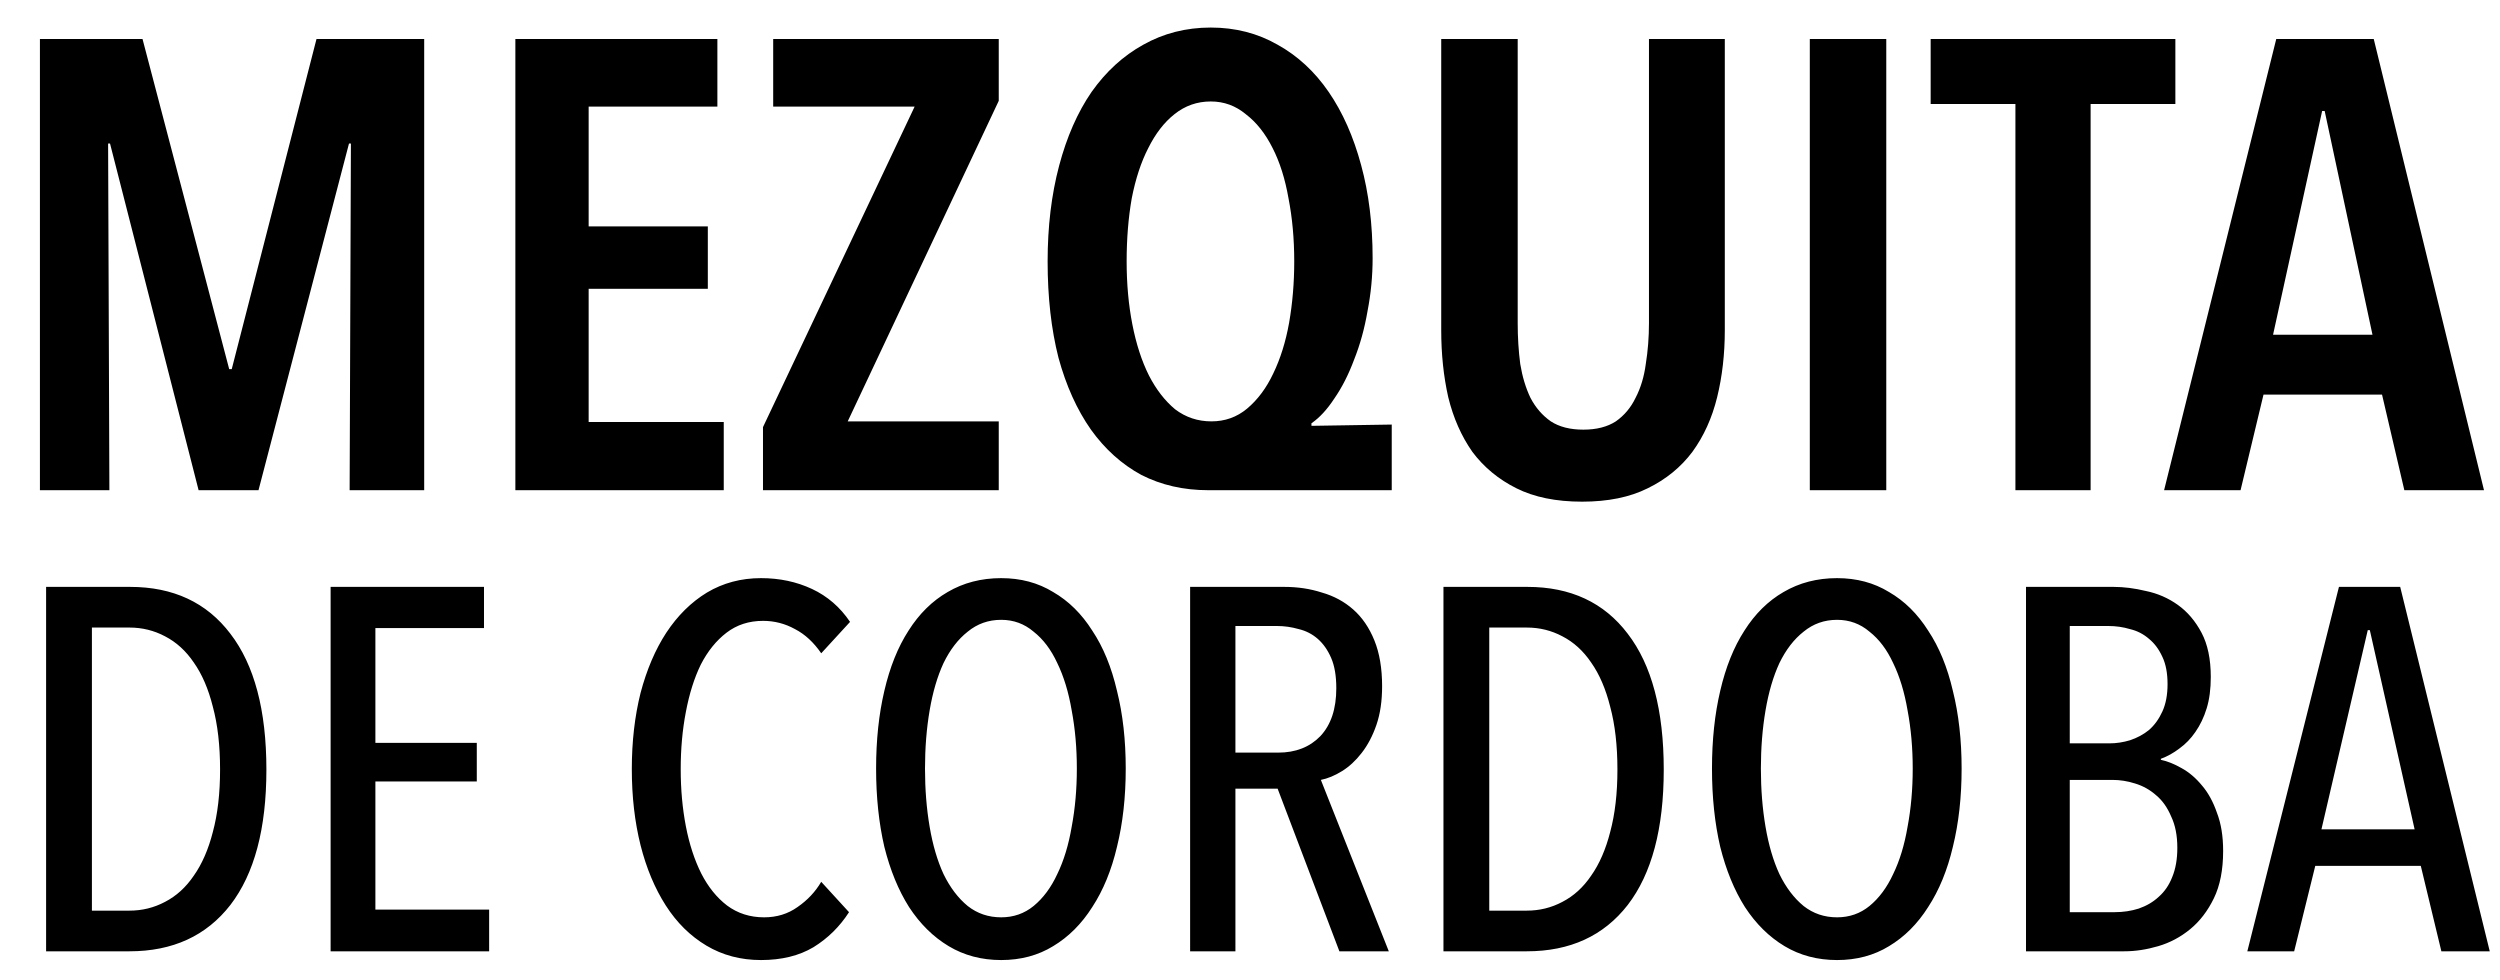
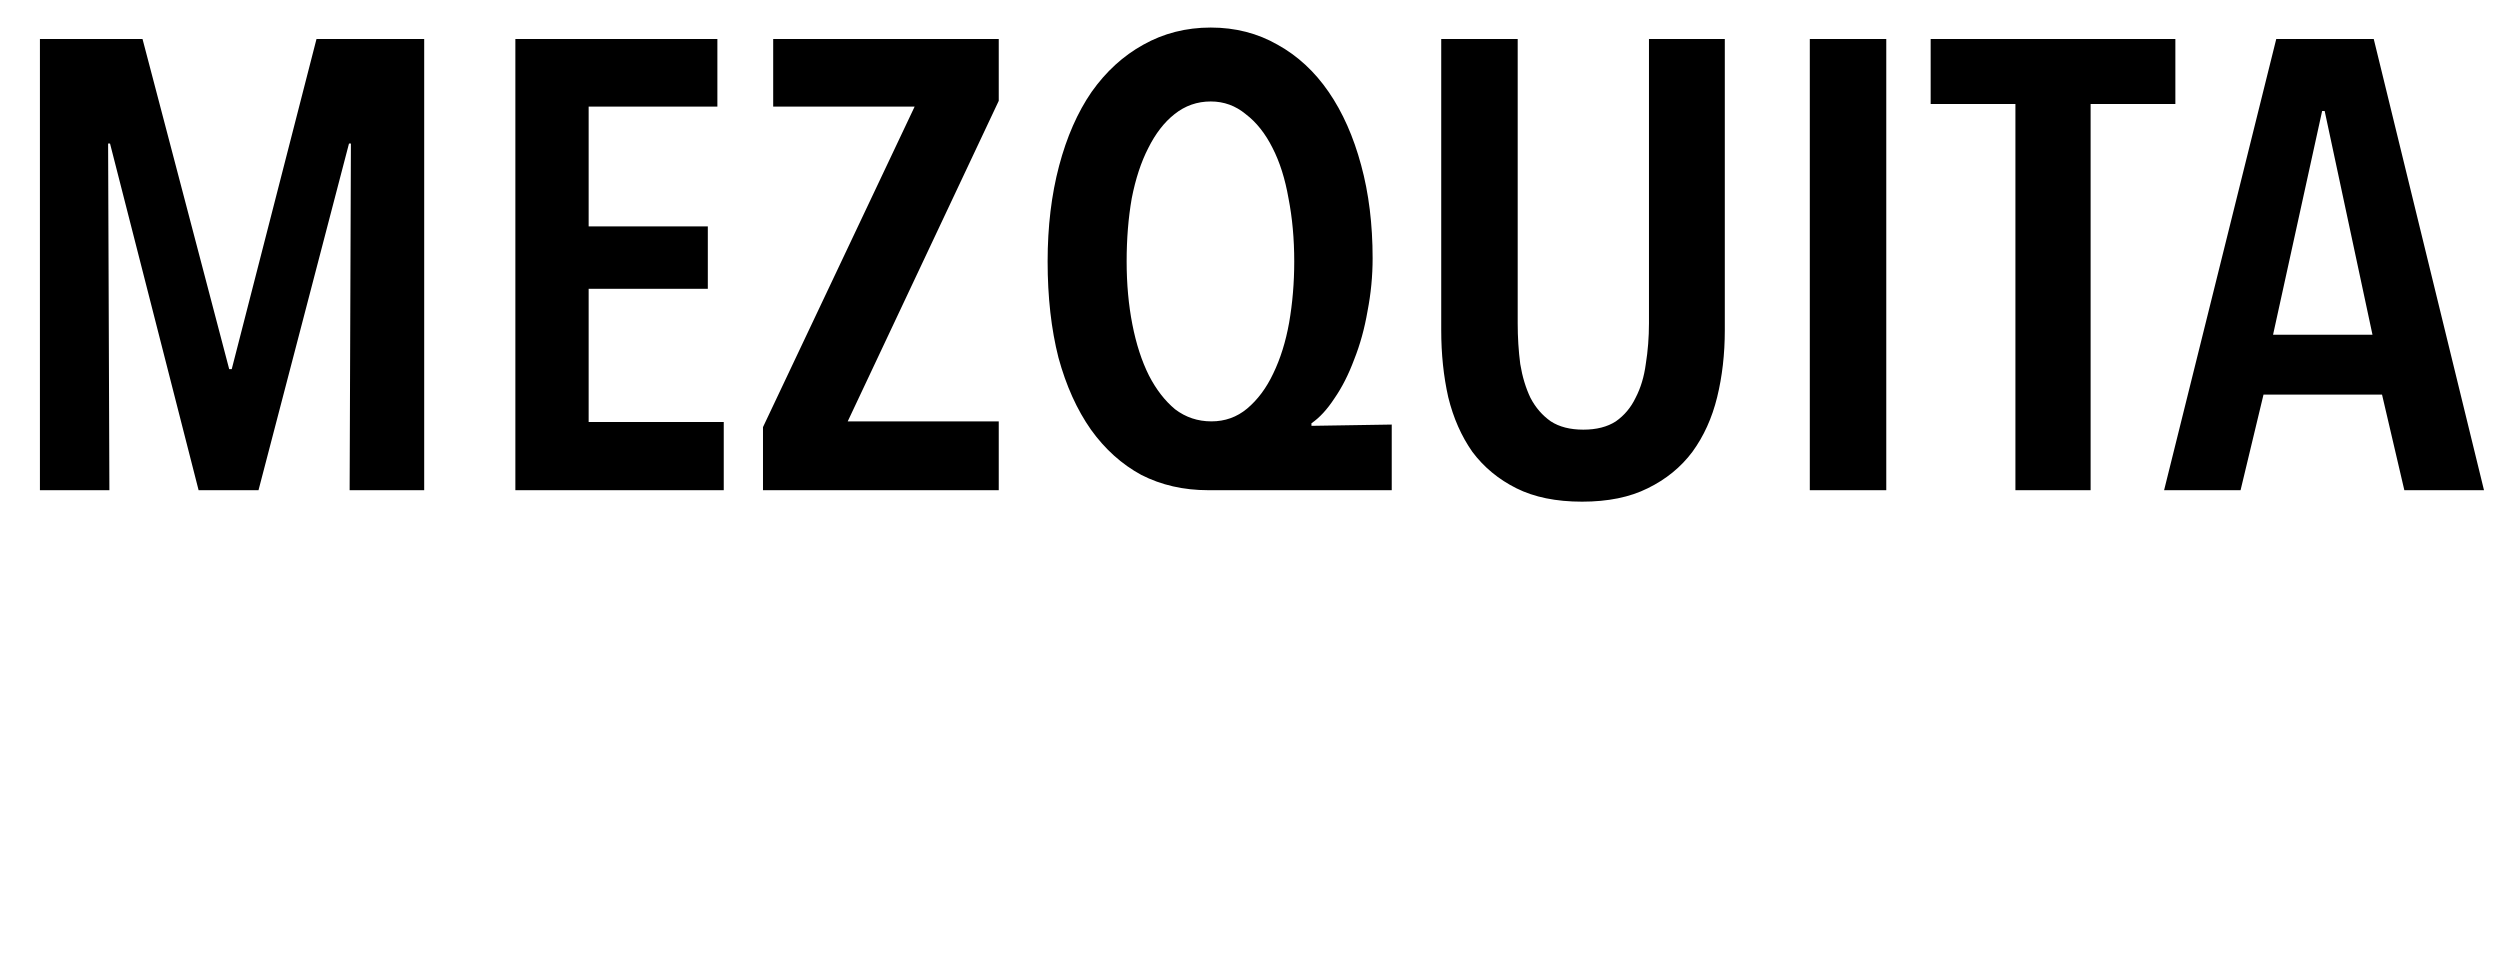
<svg xmlns="http://www.w3.org/2000/svg" width="102" height="40" viewBox="0 0 102 40" fill="none">
  <g clip-path="url(#clip0_2254_2476)">
    <path d="M14.265 20L14.317 5.856H14.239L10.547 20H8.103L4.489 5.856H4.411L4.463 20H1.629V1.592H5.815L9.351 15.06H9.455L12.913 1.592H17.307V20H14.265ZM21.027 20V1.592H29.269V4.348H24.017V9.236H28.879V11.784H24.017V17.218H29.529V20H21.027ZM31.13 20V17.426L37.318 4.348H31.546V1.592H40.749V4.114L34.587 17.192H40.749V20H31.13ZM49.295 20C48.289 20 47.379 19.792 46.565 19.376C45.767 18.943 45.083 18.327 44.511 17.53C43.939 16.715 43.497 15.736 43.185 14.592C42.89 13.431 42.743 12.122 42.743 10.666C42.743 9.245 42.899 7.945 43.211 6.766C43.523 5.587 43.965 4.582 44.537 3.75C45.126 2.918 45.828 2.277 46.643 1.826C47.475 1.358 48.393 1.124 49.399 1.124C50.404 1.124 51.314 1.358 52.129 1.826C52.943 2.277 53.637 2.918 54.209 3.75C54.781 4.582 55.223 5.579 55.535 6.74C55.847 7.884 56.003 9.149 56.003 10.536C56.003 11.264 55.933 11.983 55.795 12.694C55.673 13.405 55.491 14.063 55.249 14.67C55.023 15.277 54.755 15.805 54.443 16.256C54.148 16.707 53.836 17.045 53.507 17.27V17.374L56.783 17.322V20H49.295ZM52.805 10.666C52.805 9.747 52.727 8.889 52.571 8.092C52.432 7.295 52.215 6.61 51.921 6.038C51.626 5.449 51.262 4.989 50.829 4.66C50.413 4.313 49.936 4.14 49.399 4.14C48.844 4.14 48.35 4.313 47.917 4.66C47.501 4.989 47.145 5.449 46.851 6.038C46.556 6.61 46.331 7.295 46.175 8.092C46.036 8.889 45.967 9.747 45.967 10.666C45.967 11.585 46.045 12.443 46.201 13.24C46.357 14.037 46.582 14.731 46.877 15.32C47.171 15.892 47.527 16.351 47.943 16.698C48.376 17.027 48.87 17.192 49.425 17.192C49.979 17.192 50.465 17.019 50.881 16.672C51.314 16.308 51.669 15.831 51.947 15.242C52.241 14.635 52.458 13.942 52.597 13.162C52.735 12.365 52.805 11.533 52.805 10.666ZM70.372 13.474C70.372 14.445 70.268 15.355 70.06 16.204C69.852 17.053 69.514 17.799 69.046 18.44C68.578 19.064 67.971 19.558 67.226 19.922C66.498 20.286 65.605 20.468 64.548 20.468C63.49 20.468 62.598 20.286 61.87 19.922C61.142 19.558 60.544 19.064 60.076 18.44C59.625 17.799 59.296 17.053 59.088 16.204C58.897 15.355 58.802 14.445 58.802 13.474V1.592H61.922V13.188C61.922 13.76 61.956 14.315 62.026 14.852C62.112 15.372 62.251 15.831 62.442 16.23C62.65 16.629 62.927 16.949 63.274 17.192C63.62 17.417 64.062 17.53 64.6 17.53C65.137 17.53 65.579 17.417 65.926 17.192C66.272 16.949 66.541 16.629 66.732 16.23C66.94 15.831 67.079 15.372 67.148 14.852C67.234 14.315 67.278 13.76 67.278 13.188V1.592H70.372V13.474ZM73.84 20V1.592H76.96V20H73.84ZM85.297 4.244V20H82.229V4.244H78.771V1.592H88.755V4.244H85.297ZM98.097 20L97.187 16.1H92.351L91.415 20H88.295L92.871 1.592H96.849L101.347 20H98.097ZM94.847 4.53H94.743L92.741 13.656H96.797L94.847 4.53Z" fill="black" />
-     <path d="M10.869 31.4C10.869 33.808 10.379 35.649 9.399 36.923C8.419 38.183 7.047 38.813 5.283 38.813H1.881V23.945H5.304C7.068 23.945 8.433 24.582 9.399 25.856C10.379 27.13 10.869 28.978 10.869 31.4ZM8.979 31.4C8.979 30.42 8.881 29.566 8.685 28.838C8.503 28.11 8.244 27.508 7.908 27.032C7.586 26.556 7.194 26.199 6.732 25.961C6.284 25.723 5.801 25.604 5.283 25.604H3.75V37.154H5.283C5.801 37.154 6.284 37.035 6.732 36.797C7.194 36.559 7.586 36.202 7.908 35.726C8.244 35.25 8.503 34.655 8.685 33.941C8.881 33.213 8.979 32.366 8.979 31.4ZM13.489 38.813V23.945H19.747V25.625H15.316V30.308H19.453V31.883H15.316V37.112H19.957V38.813H13.489ZM34.64 37.217C34.262 37.805 33.779 38.281 33.191 38.645C32.603 38.995 31.889 39.17 31.049 39.17C30.223 39.17 29.481 38.974 28.823 38.582C28.165 38.19 27.612 37.644 27.164 36.944C26.716 36.244 26.373 35.425 26.135 34.487C25.897 33.535 25.778 32.499 25.778 31.379C25.778 30.259 25.897 29.223 26.135 28.271C26.387 27.319 26.737 26.5 27.185 25.814C27.647 25.114 28.2 24.568 28.844 24.176C29.502 23.784 30.237 23.588 31.049 23.588C31.805 23.588 32.498 23.735 33.128 24.029C33.758 24.323 34.276 24.771 34.682 25.373L33.506 26.654C33.198 26.206 32.841 25.877 32.435 25.667C32.029 25.443 31.595 25.331 31.133 25.331C30.559 25.331 30.062 25.492 29.642 25.814C29.222 26.136 28.872 26.57 28.592 27.116C28.326 27.662 28.123 28.306 27.983 29.048C27.843 29.776 27.773 30.553 27.773 31.379C27.773 32.205 27.843 32.982 27.983 33.71C28.123 34.438 28.333 35.082 28.613 35.642C28.893 36.188 29.243 36.622 29.663 36.944C30.097 37.266 30.601 37.427 31.175 37.427C31.693 37.427 32.148 37.287 32.54 37.007C32.946 36.727 33.268 36.384 33.506 35.978L34.64 37.217ZM45.93 31.358C45.93 32.52 45.811 33.584 45.573 34.55C45.349 35.502 45.013 36.321 44.565 37.007C44.131 37.693 43.599 38.225 42.969 38.603C42.353 38.981 41.646 39.17 40.848 39.17C40.05 39.17 39.336 38.981 38.706 38.603C38.076 38.225 37.537 37.693 37.089 37.007C36.655 36.321 36.319 35.502 36.081 34.55C35.857 33.584 35.745 32.52 35.745 31.358C35.745 30.196 35.857 29.139 36.081 28.187C36.305 27.221 36.634 26.402 37.068 25.73C37.502 25.044 38.034 24.519 38.664 24.155C39.308 23.777 40.036 23.588 40.848 23.588C41.646 23.588 42.353 23.777 42.969 24.155C43.599 24.519 44.131 25.044 44.565 25.73C45.013 26.402 45.349 27.221 45.573 28.187C45.811 29.139 45.93 30.196 45.93 31.358ZM43.935 31.358C43.935 30.518 43.865 29.727 43.725 28.985C43.599 28.243 43.403 27.599 43.137 27.053C42.885 26.507 42.563 26.08 42.171 25.772C41.793 25.45 41.352 25.289 40.848 25.289C40.33 25.289 39.875 25.45 39.483 25.772C39.091 26.08 38.762 26.507 38.496 27.053C38.244 27.599 38.055 28.243 37.929 28.985C37.803 29.727 37.74 30.518 37.74 31.358C37.74 32.198 37.803 32.989 37.929 33.731C38.055 34.473 38.244 35.117 38.496 35.663C38.762 36.209 39.091 36.643 39.483 36.965C39.875 37.273 40.33 37.427 40.848 37.427C41.352 37.427 41.793 37.273 42.171 36.965C42.563 36.643 42.885 36.209 43.137 35.663C43.403 35.117 43.599 34.473 43.725 33.731C43.865 32.989 43.935 32.198 43.935 31.358ZM54.647 38.813L52.127 32.177H50.405V38.813H48.557V23.945H52.4C52.946 23.945 53.457 24.022 53.933 24.176C54.423 24.316 54.85 24.547 55.214 24.869C55.578 25.191 55.865 25.611 56.075 26.129C56.285 26.647 56.39 27.27 56.39 27.998C56.39 28.6 56.313 29.125 56.159 29.573C56.005 30.021 55.802 30.406 55.55 30.728C55.312 31.036 55.046 31.281 54.752 31.463C54.458 31.645 54.171 31.764 53.891 31.82L56.663 38.813H54.647ZM54.521 28.082C54.521 27.578 54.451 27.165 54.311 26.843C54.171 26.521 53.989 26.262 53.765 26.066C53.541 25.87 53.282 25.737 52.988 25.667C52.694 25.583 52.4 25.541 52.106 25.541H50.405V30.707H52.148C52.862 30.707 53.436 30.483 53.87 30.035C54.304 29.573 54.521 28.922 54.521 28.082ZM67.881 31.4C67.881 33.808 67.391 35.649 66.411 36.923C65.431 38.183 64.059 38.813 62.295 38.813H58.893V23.945H62.316C64.08 23.945 65.445 24.582 66.411 25.856C67.391 27.13 67.881 28.978 67.881 31.4ZM65.991 31.4C65.991 30.42 65.893 29.566 65.697 28.838C65.515 28.11 65.256 27.508 64.92 27.032C64.598 26.556 64.206 26.199 63.744 25.961C63.296 25.723 62.813 25.604 62.295 25.604H60.762V37.154H62.295C62.813 37.154 63.296 37.035 63.744 36.797C64.206 36.559 64.598 36.202 64.92 35.726C65.256 35.25 65.515 34.655 65.697 33.941C65.893 33.213 65.991 32.366 65.991 31.4ZM80.034 31.358C80.034 32.52 79.915 33.584 79.677 34.55C79.453 35.502 79.117 36.321 78.669 37.007C78.235 37.693 77.703 38.225 77.073 38.603C76.457 38.981 75.75 39.17 74.952 39.17C74.154 39.17 73.44 38.981 72.81 38.603C72.18 38.225 71.641 37.693 71.193 37.007C70.759 36.321 70.423 35.502 70.185 34.55C69.961 33.584 69.849 32.52 69.849 31.358C69.849 30.196 69.961 29.139 70.185 28.187C70.409 27.221 70.738 26.402 71.172 25.73C71.606 25.044 72.138 24.519 72.768 24.155C73.412 23.777 74.14 23.588 74.952 23.588C75.75 23.588 76.457 23.777 77.073 24.155C77.703 24.519 78.235 25.044 78.669 25.73C79.117 26.402 79.453 27.221 79.677 28.187C79.915 29.139 80.034 30.196 80.034 31.358ZM78.039 31.358C78.039 30.518 77.969 29.727 77.829 28.985C77.703 28.243 77.507 27.599 77.241 27.053C76.989 26.507 76.667 26.08 76.275 25.772C75.897 25.45 75.456 25.289 74.952 25.289C74.434 25.289 73.979 25.45 73.587 25.772C73.195 26.08 72.866 26.507 72.6 27.053C72.348 27.599 72.159 28.243 72.033 28.985C71.907 29.727 71.844 30.518 71.844 31.358C71.844 32.198 71.907 32.989 72.033 33.731C72.159 34.473 72.348 35.117 72.6 35.663C72.866 36.209 73.195 36.643 73.587 36.965C73.979 37.273 74.434 37.427 74.952 37.427C75.456 37.427 75.897 37.273 76.275 36.965C76.667 36.643 76.989 36.209 77.241 35.663C77.507 35.117 77.703 34.473 77.829 33.731C77.969 32.989 78.039 32.198 78.039 31.358ZM88.436 27.914C88.436 27.466 88.366 27.095 88.226 26.801C88.086 26.493 87.904 26.248 87.68 26.066C87.456 25.87 87.197 25.737 86.903 25.667C86.623 25.583 86.329 25.541 86.021 25.541H84.446V30.329H86.063C86.343 30.329 86.623 30.287 86.903 30.203C87.197 30.105 87.456 29.965 87.68 29.783C87.904 29.587 88.086 29.335 88.226 29.027C88.366 28.719 88.436 28.348 88.436 27.914ZM88.835 34.592C88.835 34.088 88.751 33.661 88.583 33.311C88.429 32.947 88.226 32.66 87.974 32.45C87.722 32.226 87.435 32.065 87.113 31.967C86.805 31.869 86.497 31.82 86.189 31.82H84.446V37.217H86.273C86.623 37.217 86.952 37.168 87.26 37.07C87.582 36.958 87.855 36.797 88.079 36.587C88.317 36.377 88.499 36.111 88.625 35.789C88.765 35.453 88.835 35.054 88.835 34.592ZM88.163 31.001C88.429 31.057 88.709 31.169 89.003 31.337C89.311 31.505 89.591 31.743 89.843 32.051C90.095 32.345 90.298 32.716 90.452 33.164C90.62 33.598 90.704 34.116 90.704 34.718C90.704 35.488 90.578 36.132 90.326 36.65C90.074 37.168 89.752 37.588 89.36 37.91C88.968 38.232 88.534 38.463 88.058 38.603C87.582 38.743 87.12 38.813 86.672 38.813H82.661V23.945H86.231C86.651 23.945 87.092 24.001 87.554 24.113C88.03 24.211 88.464 24.4 88.856 24.68C89.248 24.96 89.57 25.338 89.822 25.814C90.074 26.29 90.2 26.892 90.2 27.62C90.2 28.11 90.144 28.537 90.032 28.901C89.92 29.265 89.766 29.587 89.57 29.867C89.388 30.133 89.171 30.357 88.919 30.539C88.681 30.721 88.429 30.861 88.163 30.959V31.001ZM99.608 38.813L98.768 35.327H94.463L93.602 38.813H91.691L95.429 23.945H97.928L101.582 38.813H99.608ZM96.689 25.709H96.605L94.715 33.836H98.516L96.689 25.709Z" fill="black" />
  </g>
  <defs>
    <clipPath id="clip0_2254_2476">
      <rect width="102" height="40" fill="white" />
    </clipPath>
  </defs>
</svg>